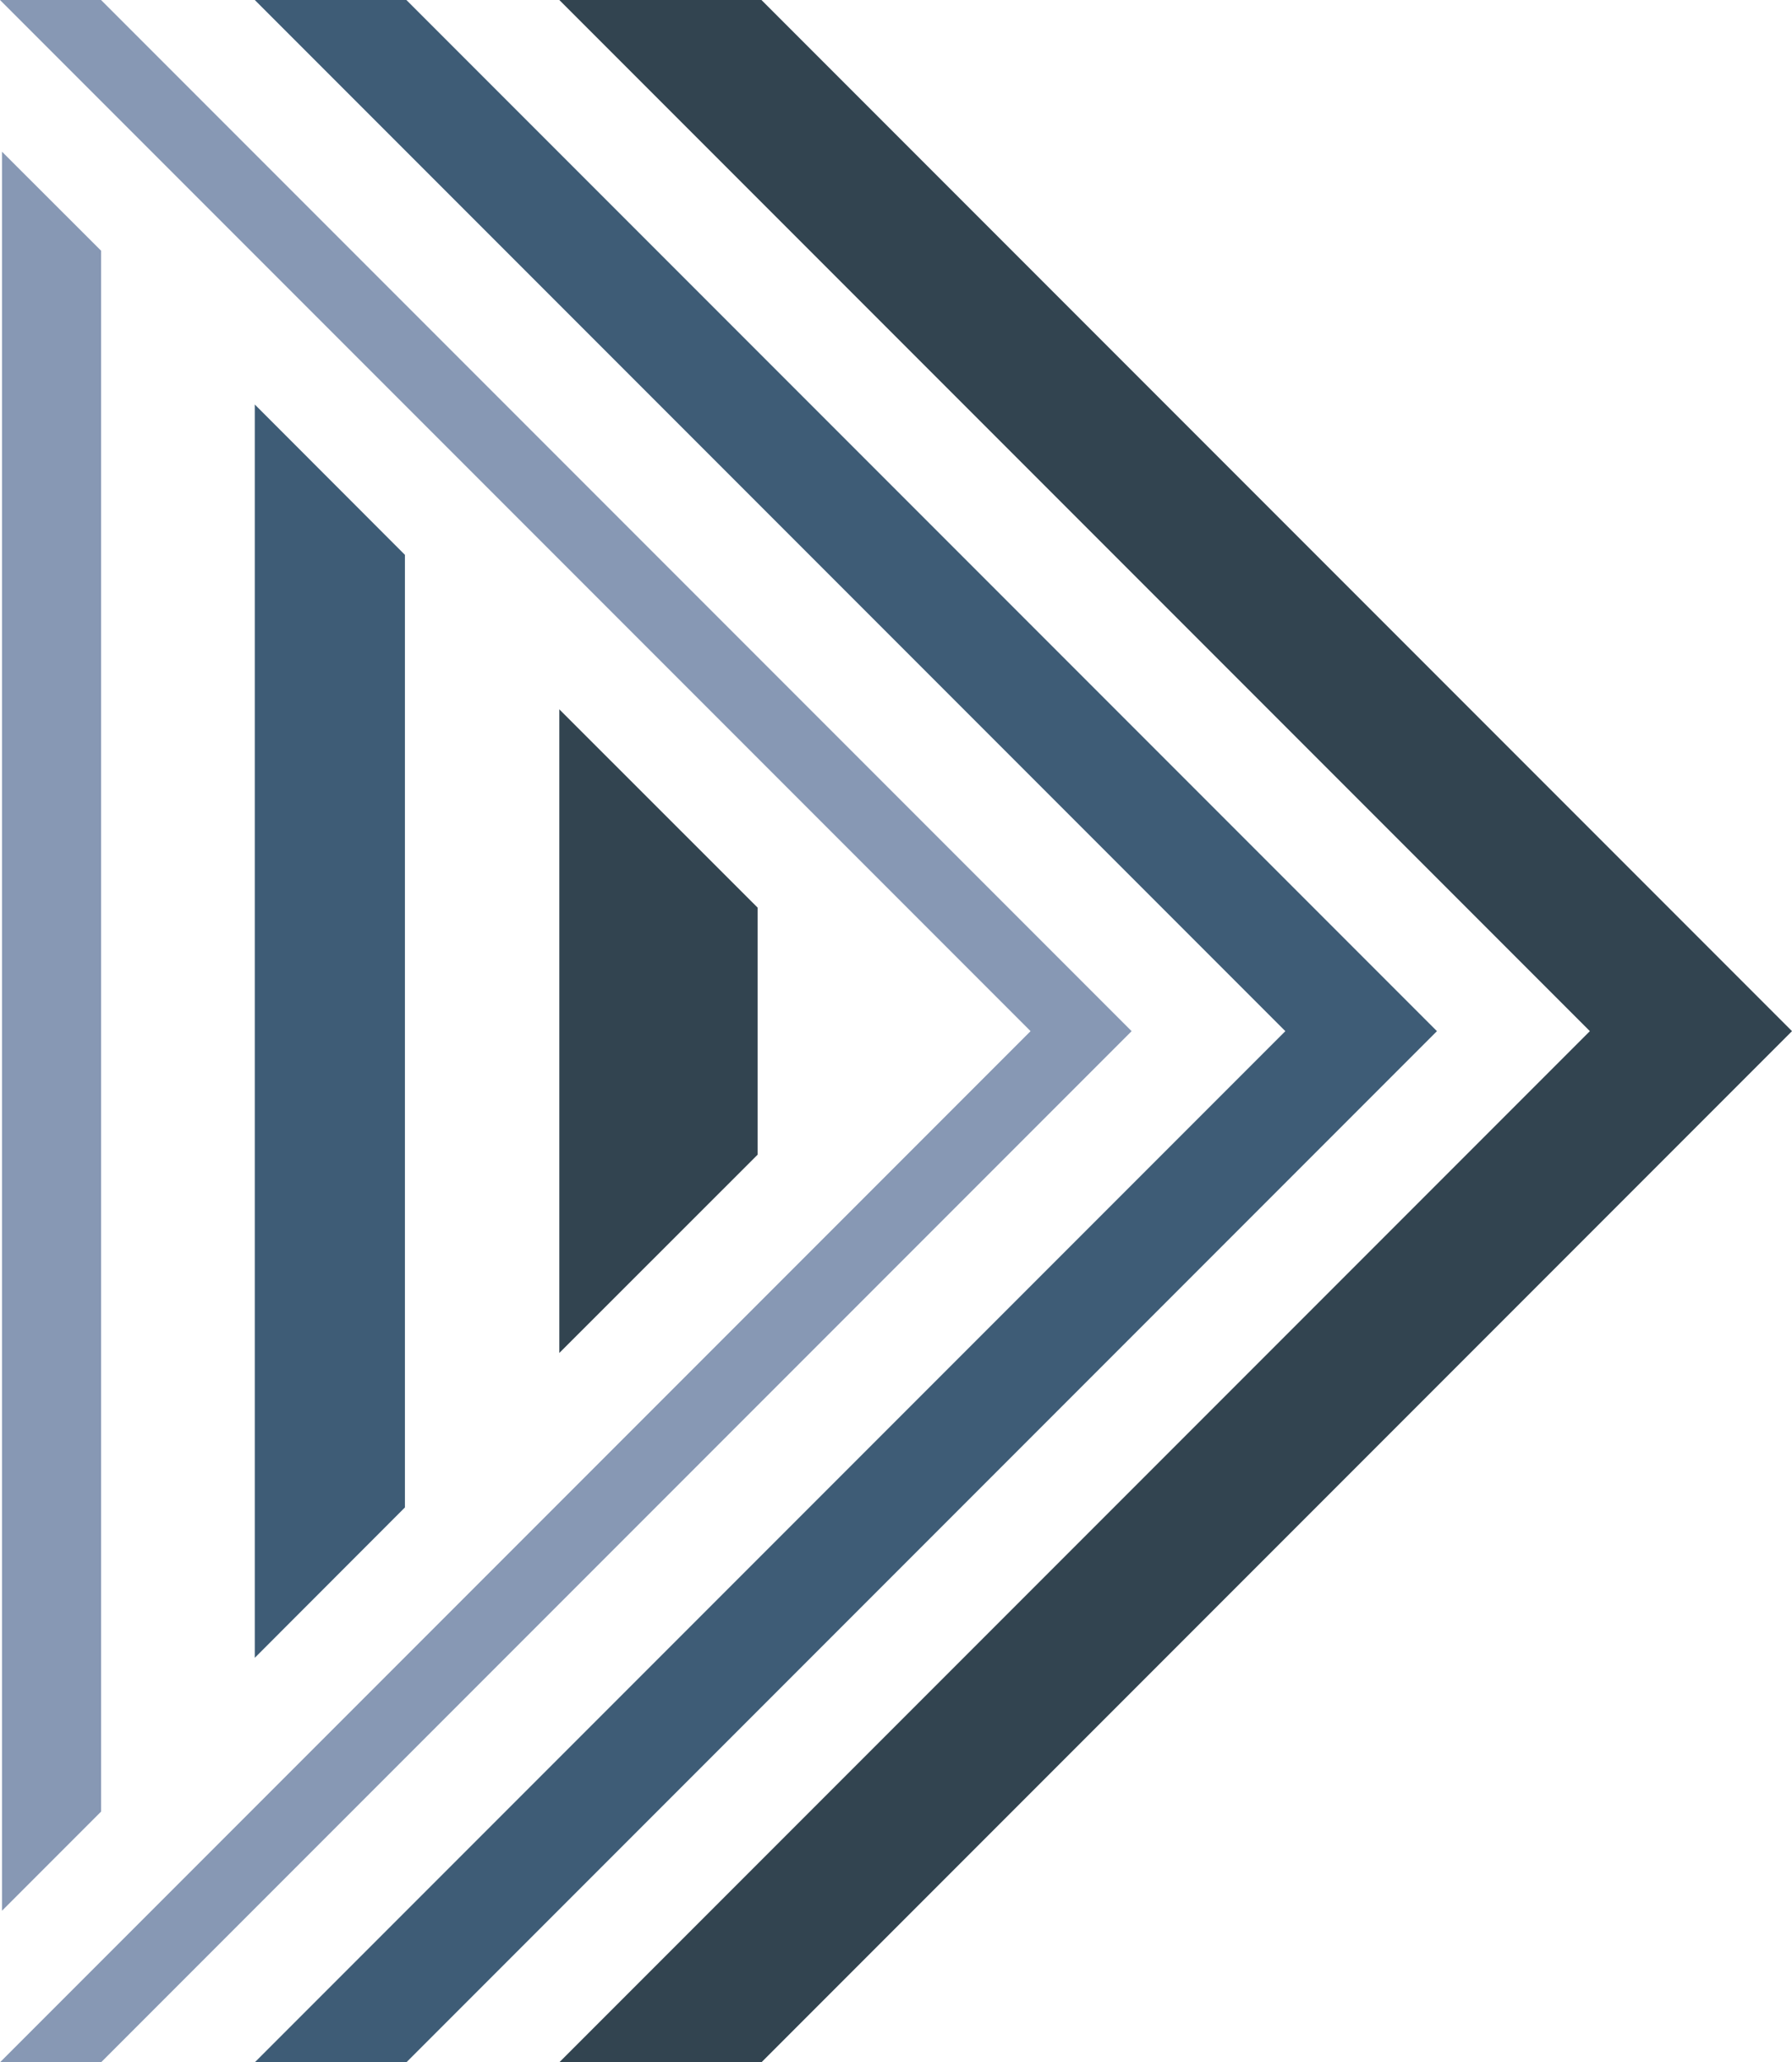
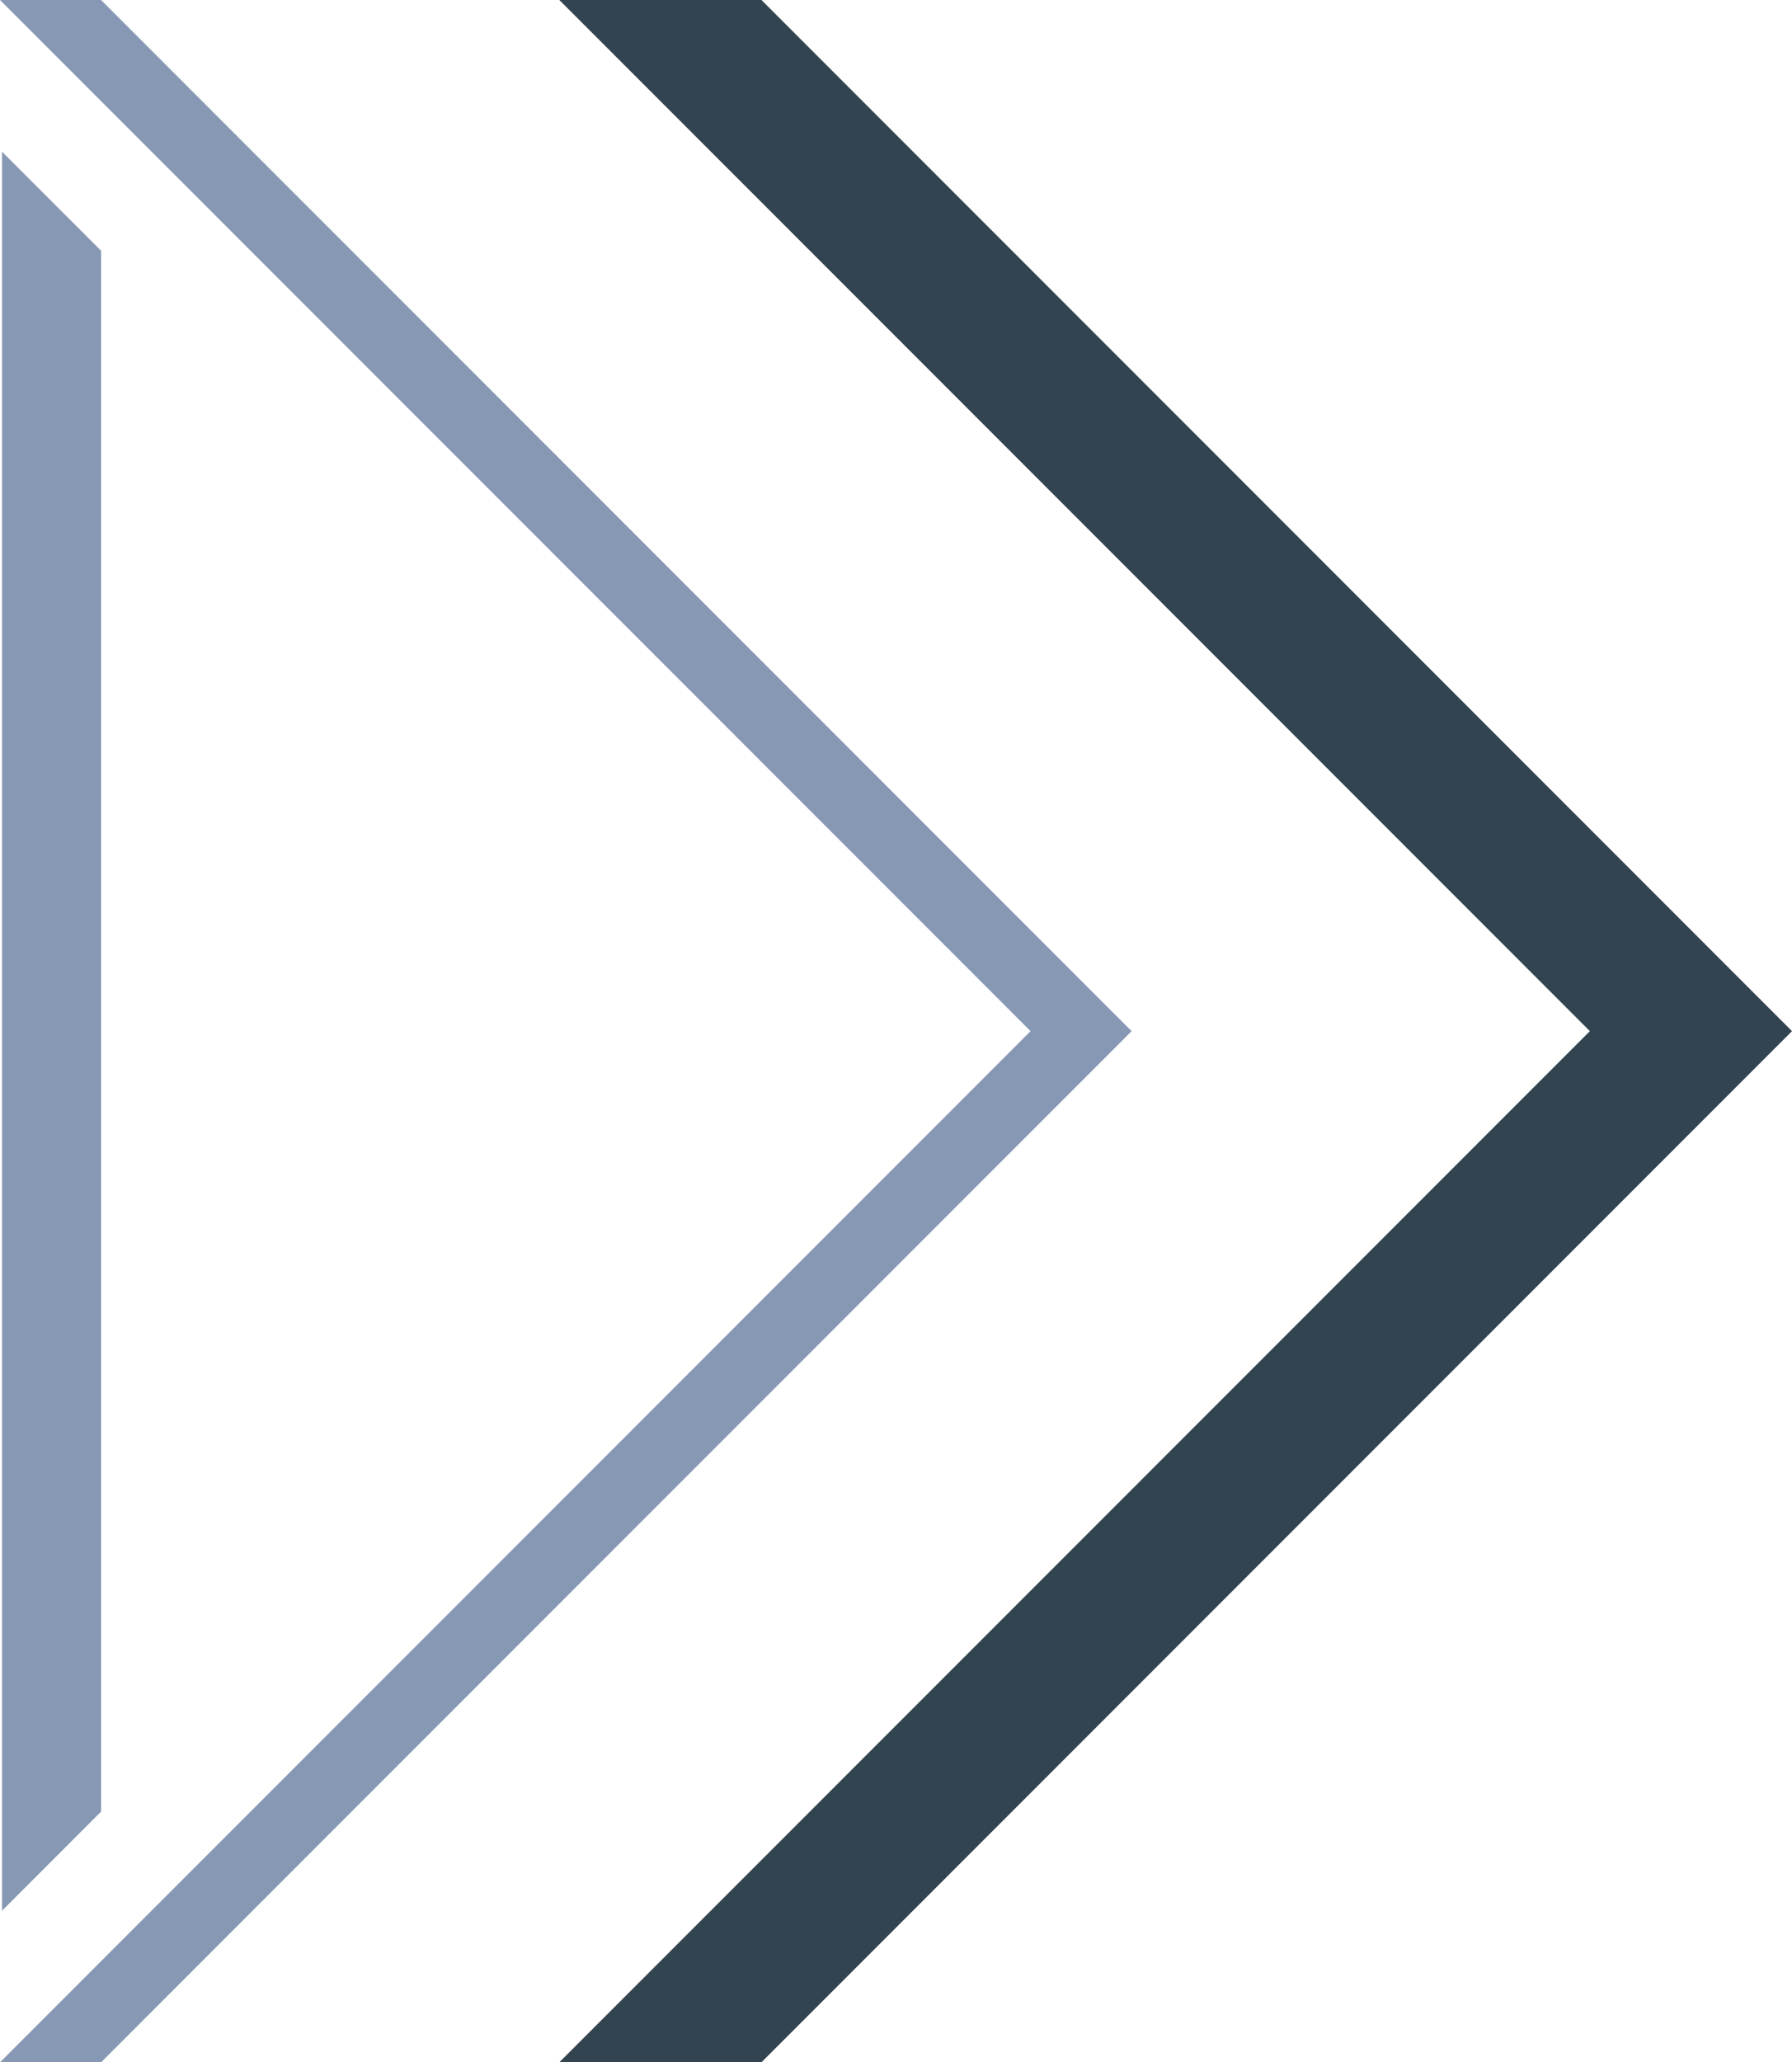
<svg xmlns="http://www.w3.org/2000/svg" viewBox="0 0 135.11 155.4">
  <defs>
    <style>.cls-1{fill:#3e5c76;}.cls-2{fill:#324450;}.cls-3{fill:#8798b4;}</style>
  </defs>
  <g id="Layer_1">
    <polygon class="cls-3" points="0 0 77.7 77.7 0 155.4 7.62 155.4 85.32 77.7 7.62 0 0 0" />
    <polygon class="cls-3" points="7.62 18.89 .15 11.43 .15 143.98 7.62 136.51 7.62 18.89" />
  </g>
  <g id="Layer_4">
    <polygon class="cls-2" points="119.87 77.7 42.17 155.4 57.41 155.4 135.11 77.7 57.41 0 42.17 0 119.87 77.7" />
-     <polygon class="cls-2" points="57.12 68.39 42.17 53.45 42.17 101.95 57.12 87.01 57.12 68.39" />
  </g>
  <g id="Layer_3">
-     <polygon class="cls-1" points="108.34 77.7 30.64 0 19.21 0 96.91 77.7 19.21 155.4 30.64 155.4 108.34 77.7" />
-     <polygon class="cls-1" points="30.53 41.81 19.21 30.48 19.21 124.92 30.53 113.59 30.53 41.81" />
-   </g>
+     </g>
</svg>